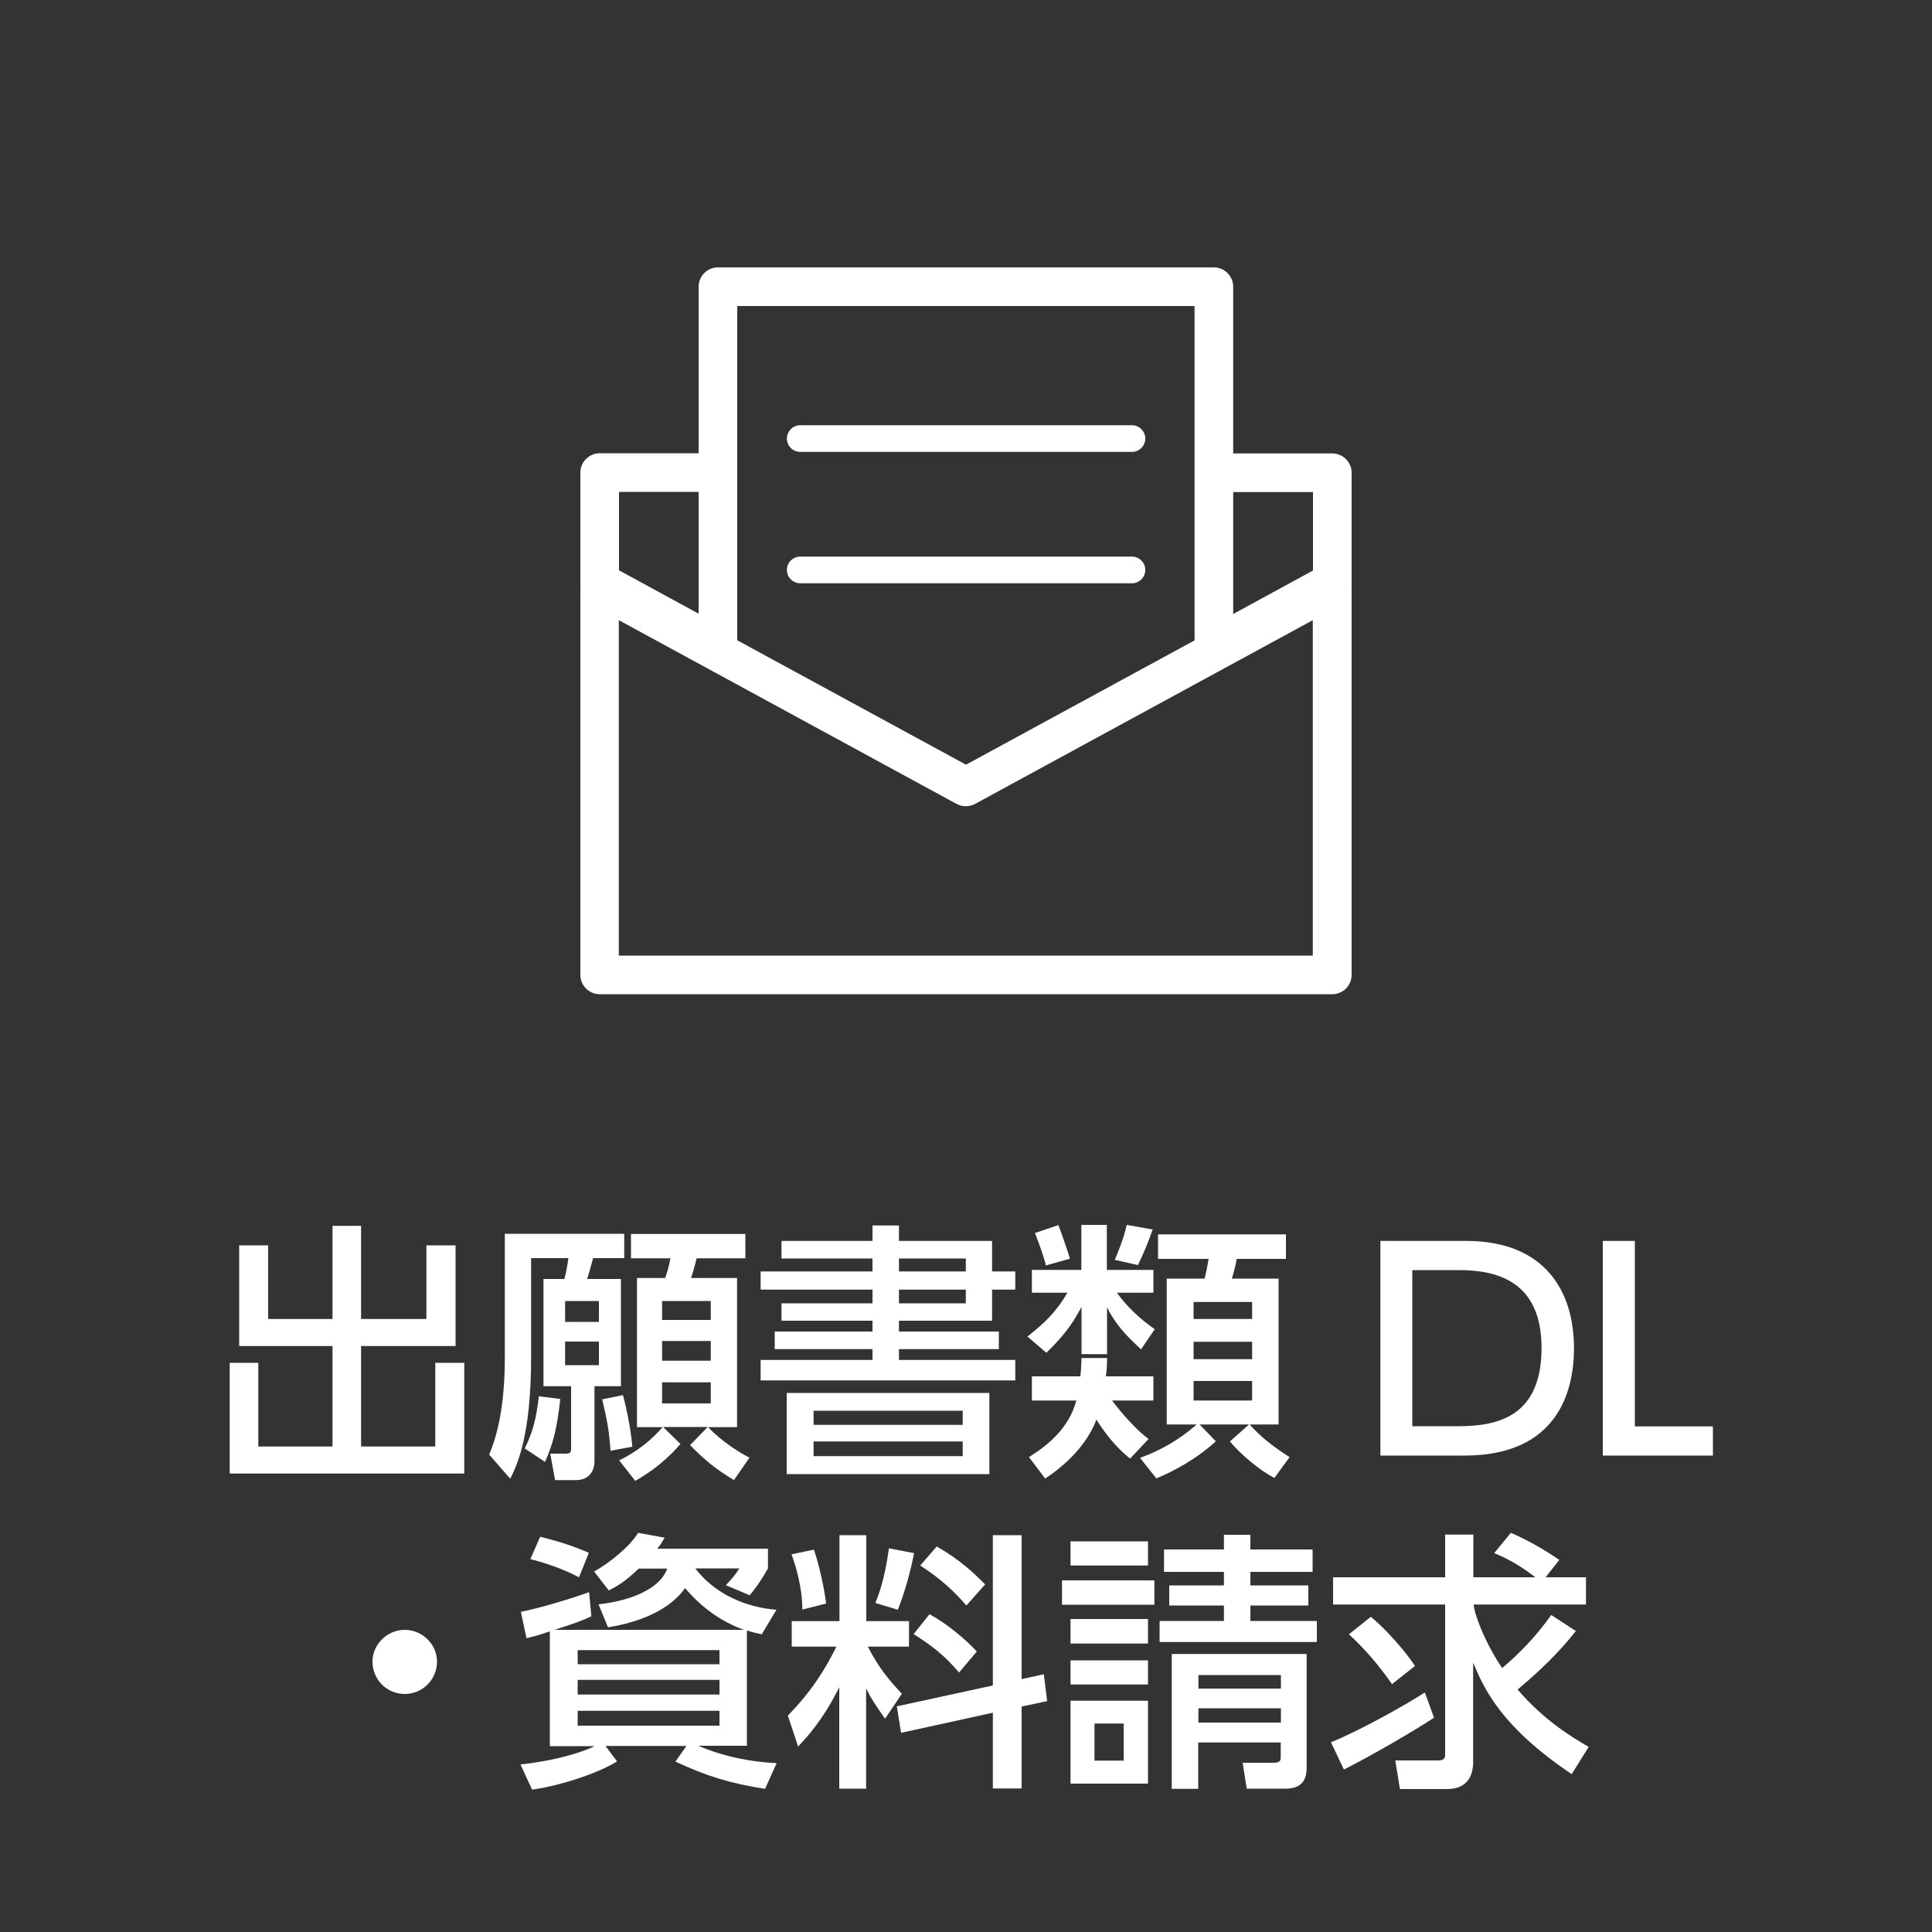
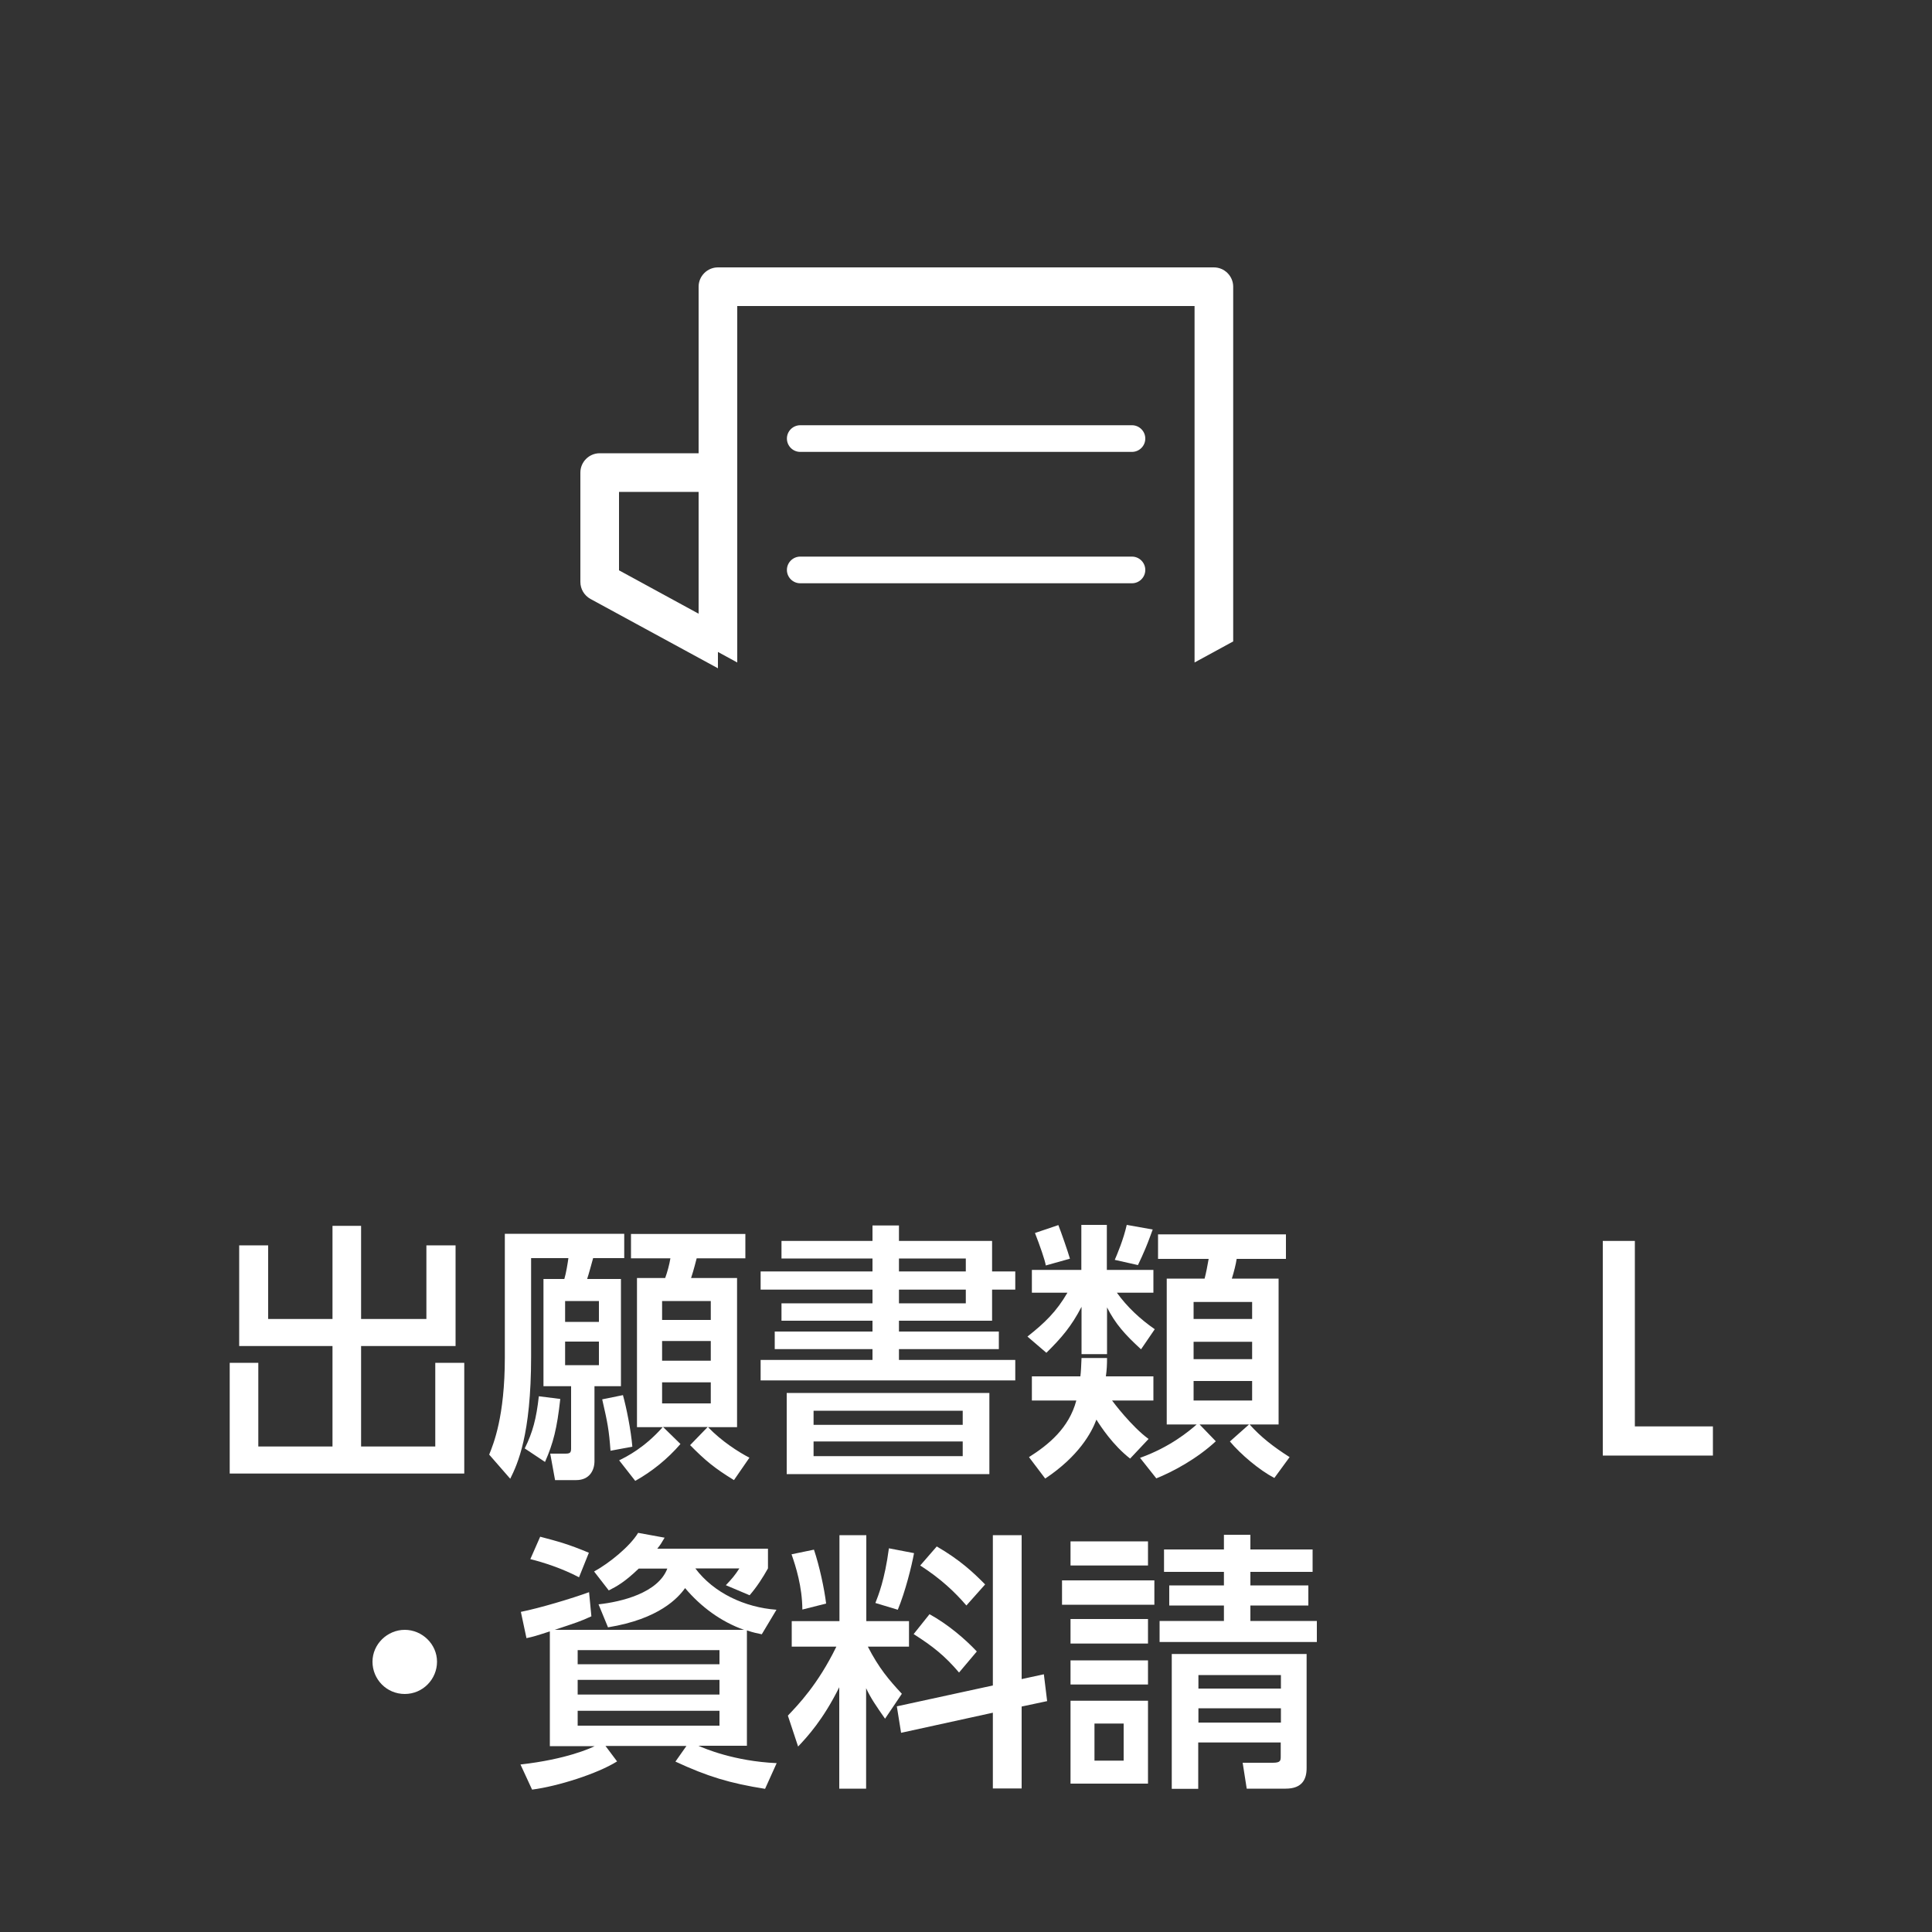
<svg xmlns="http://www.w3.org/2000/svg" id="_レイヤー_2" data-name="レイヤー 2" viewBox="0 0 100 100">
  <rect x="0" y="0" width="100" height="100" fill="#333333" stroke="none" />
  <defs>
    <style>
      .cls-1 {
        fill: none;
      }

      .cls-2 {
        fill-rule: evenodd;
      }

      .cls-2, .cls-3 {
        fill: #fff;
      }
    </style>
  </defs>
  <g id="_レイヤー_2-2" data-name="レイヤー 2">
    <rect class="cls-1" width="100" height="100" />
    <g>
      <path class="cls-3" d="M13.88,64.46v3.81h3.33v-4.82h1.48v4.82h3.38v-3.81h1.51v5.21h-4.89v5.2h3.84v-4.33h1.5v5.73h-12.14v-5.73h1.48v4.33h3.84v-5.2h-4.83v-5.21h1.5Z" />
      <path class="cls-3" d="M26.12,63.86h6.19v1.26h-1.61c-.04.15-.25.91-.31,1.08h1.75v5.55h-1.37v3.88c0,.45-.24.98-.95.98h-1.09l-.25-1.37h.76c.25,0,.32-.03.32-.27v-3.22h-1.43v-5.55h1.08c.09-.29.18-.85.21-1.08h-1.93v5.1c0,4.06-.7,5.55-1.08,6.32l-1.09-1.25c.22-.55.81-1.96.81-5.03v-6.4ZM29,72.41c-.17,1.53-.36,2.28-.79,3.26l-1.05-.7c.41-.83.6-1.53.73-2.7l1.11.14ZM29.25,67.34v1.08h1.75v-1.08h-1.75ZM29.25,69.44v1.22h1.75v-1.22h-1.75ZM32.24,72.2c.18.64.42,1.83.49,2.68l-1.13.21c-.08-1.08-.15-1.44-.43-2.66l1.08-.22ZM32.04,75.59c.41-.2,1.32-.66,2.26-1.72h-1.33v-7.72h1.46c.12-.34.21-.67.27-1.02h-2.04v-1.26h5.92v1.26h-2.52c-.06.21-.13.53-.29,1.02h2.38v7.72h-1.5c.7.73,1.58,1.29,2.14,1.58l-.8,1.16c-1.01-.62-1.48-1.01-2.27-1.81l.91-.94h-2.31l.9.88c-.66.77-1.48,1.43-2.34,1.91l-.83-1.06ZM34.27,67.34v.98h2.52v-.98h-2.52ZM34.27,69.41v1.02h2.52v-1.02h-2.52ZM34.27,71.55v1.09h2.52v-1.09h-2.52Z" />
      <path class="cls-3" d="M45.16,64.23v-.8h1.37v.8h4.82v1.58h1.2v.94h-1.2v1.61h-4.82v.56h5.17v.91h-5.17v.56h6.02v1.06h-13.18v-1.06h5.79v-.56h-5.06v-.91h5.06v-.56h-4.71v-.9h4.71v-.71h-5.79v-.94h5.79v-.67h-4.71v-.91h4.71ZM51.21,72.1v4.2h-10.49v-4.2h10.49ZM42.11,73.02v.73h7.72v-.73h-7.72ZM42.11,74.61v.76h7.72v-.76h-7.72ZM49.99,65.14h-3.46v.67h3.46v-.67ZM49.99,66.75h-3.46v.71h3.46v-.71Z" />
      <path class="cls-3" d="M55.98,67.64c-.53,1.02-1.04,1.61-1.82,2.38l-.98-.84c.9-.71,1.5-1.29,2.07-2.27h-1.84v-1.18h2.56v-2.33h1.32v2.33h2.41v1.18h-1.89c.53.74,1.21,1.37,1.96,1.89l-.71,1.04c-.84-.77-1.33-1.32-1.76-2.17v2.42h-1.32v-2.45ZM58.5,75.5c-.9-.7-1.53-1.67-1.75-2.02-.25.67-.91,1.89-2.65,3.05l-.84-1.11c1.01-.64,2.07-1.5,2.45-2.93h-2.3v-1.25h2.51c.03-.25.04-.46.06-.95h1.32c0,.32-.01.6-.06.95h2.46v1.25h-2.14c.04.06,1.02,1.36,1.89,1.99l-.95,1.01ZM54.78,63.41c.15.38.49,1.36.6,1.74l-1.25.35c-.04-.27-.31-1.04-.56-1.68l1.21-.41ZM59.66,63.65c-.07.18-.21.59-.38.99-.07.17-.28.64-.38.84l-1.2-.27c.12-.28.45-1.05.62-1.81l1.35.24ZM59.03,75.45c1.53-.55,2.51-1.37,2.91-1.72h-1.55v-7.55h1.96c.08-.31.15-.67.21-1.02h-2.62v-1.27h6.62v1.27h-2.55c-.04.27-.14.67-.25,1.02h2.42v7.55h-1.5c.57.64,1.22,1.15,2.07,1.69l-.79,1.08c-.78-.41-1.74-1.22-2.3-1.89l.99-.88h-2.56l.84.87c-.98.91-2.23,1.58-3.08,1.92l-.84-1.06ZM61.78,67.39v.88h3.03v-.88h-3.03ZM61.78,69.45v.9h3.03v-.9h-3.03ZM61.78,71.48v1.01h3.03v-1.01h-3.03Z" />
-       <path class="cls-3" d="M71.45,64.23h4.44c4.08,0,5.58,2.61,5.58,5.56,0,2.2-.84,5.55-5.66,5.55h-4.36v-11.11ZM73.1,73.82h2.42c2.12,0,4.27-.59,4.27-4.05s-2.32-4.03-4.27-4.03h-2.42v8.08Z" />
      <path class="cls-3" d="M84.62,64.23v9.6h4.04v1.51h-5.7v-11.11h1.67Z" />
      <path class="cls-3" d="M22.62,86.01c0,.9-.73,1.67-1.67,1.67s-1.67-.76-1.67-1.67.77-1.65,1.67-1.65,1.67.74,1.67,1.65Z" />
      <path class="cls-3" d="M28.46,84.44c-.74.24-.84.27-1.21.35l-.29-1.36c.99-.2,2.63-.69,3.53-1.02l.12,1.25c-.59.27-.73.31-1.9.7h9.8c-1.19-.42-2.23-1.19-3.05-2.16-.35.49-1.33,1.6-3.99,2.03l-.49-1.19c1.19-.13,3.08-.59,3.56-1.85h-1.48c-.73.7-1.12.91-1.55,1.13l-.76-.98c.77-.42,1.85-1.29,2.28-2l1.37.25c-.17.29-.21.36-.38.57h5.73v1.02c-.27.48-.57.95-.95,1.39l-1.23-.52c.32-.34.46-.5.7-.87h-2.28c.95,1.27,2.56,2.02,4.2,2.14l-.76,1.27c-.28-.06-.41-.08-.77-.2v5.97h-2.51c.31.14,1.85.8,4.05.9l-.6,1.33c-1.83-.29-2.98-.64-4.64-1.41l.57-.81h-4.19l.6.8c-1.02.64-3.08,1.29-4.4,1.46l-.6-1.3c2.39-.27,3.64-.85,3.84-.95h-2.32v-5.94ZM27.96,79.54c.95.25,1.47.39,2.52.83l-.51,1.27c-.85-.45-1.83-.77-2.52-.94l.51-1.16ZM29.9,86.14h7.34v-.73h-7.34v.73ZM29.9,87.71h7.34v-.76h-7.34v.76ZM29.9,89.32h7.34v-.77h-7.34v.77Z" />
      <path class="cls-3" d="M43.44,87.33c-.84,1.69-1.65,2.56-2.13,3.07l-.53-1.6c.52-.55,1.55-1.6,2.51-3.57h-2.31v-1.32h2.47v-4.45h1.39v4.45h2.21v1.32h-2.13c.57,1.11,1.09,1.72,1.76,2.44l-.87,1.29c-.46-.66-.74-1.06-.98-1.58v5.2h-1.39v-5.24ZM42.13,80.21c.28.83.54,2.03.63,2.79l-1.23.31c-.01-1.2-.34-2.23-.56-2.86l1.16-.24ZM47.31,80.39c-.12.66-.45,1.99-.84,2.93l-1.16-.35c.15-.39.48-1.18.7-2.83l1.3.25ZM51.39,87.23v-7.77h1.49v7.45l1.15-.25.17,1.39-1.32.28v4.24h-1.49v-3.92l-4.75,1.04-.22-1.37,4.97-1.08ZM48.11,83.55c.95.52,1.85,1.29,2.45,1.93l-.92,1.09c-.74-.87-1.36-1.36-2.35-1.99l.83-1.04ZM48.48,80.04c1.19.69,1.88,1.33,2.51,1.97l-.97,1.09c-.59-.69-1.33-1.39-2.39-2.07l.86-.99Z" />
      <path class="cls-3" d="M59.75,81.8v1.26h-4.78v-1.26h4.78ZM59.42,79.78v1.25h-4.01v-1.25h4.01ZM59.42,83.8v1.27h-4.01v-1.27h4.01ZM59.42,85.94v1.25h-4.01v-1.25h4.01ZM59.42,88.03v4.29h-4.01v-4.29h4.01ZM58.16,89.21h-1.51v1.92h1.51v-1.92ZM68.16,83.9v1.09h-8.14v-1.09h3.33v-.8h-2.83v-1.04h2.83v-.7h-3.1v-1.16h3.1v-.76h1.37v.76h3.22v1.16h-3.22v.7h3v1.04h-3v.8h3.43ZM67.63,91.52c0,.56-.22,1.06-1.08,1.06h-2.02l-.21-1.34h1.55c.42,0,.42-.11.42-.35v-.7h-4.27v2.4h-1.37v-6.98h6.98v5.91ZM66.3,86.7h-4.27v.7h4.27v-.7ZM66.3,88.42h-4.27v.74h4.27v-.74Z" />
-       <path class="cls-3" d="M74.22,88.91c-1.04.69-3.21,1.95-4.66,2.68l-.67-1.41c1.49-.6,3.91-1.96,4.86-2.58l.48,1.32ZM81.55,84.44c-.88,1.12-1.91,2.1-3,3.01,1.37,1.6,2.82,2.47,3.68,2.97l-.88,1.41c-3.63-2.45-4.51-4.36-5.1-5.77v5.14c0,.83-.41,1.4-1.33,1.4h-2.46l-.24-1.48h2.23c.34,0,.35-.17.35-.34v-7.73h-5.8v-1.41h5.8v-2.21h1.46v2.21h3.21c-.97-.76-1.78-1.11-2.13-1.25l.86-1.05c1.2.5,2.35,1.29,2.51,1.4l-.71.9h2.09v1.41h-5.81c0,.39.52,1.88,1.47,3.29.95-.8,1.82-1.72,2.54-2.75l1.29.84ZM70.96,83.69c.69.56,1.74,1.71,2.28,2.54l-1.19.94c-.64-.92-1.37-1.79-2.23-2.58l1.13-.9Z" />
    </g>
    <g>
      <g>
        <path class="cls-3" d="M37.16,32.31l-5.12-2.79v-4.06h5.12v-2h-6.12c-.55,0-1,.45-1,1v5.66c0,.37.2.7.52.88l6.6,3.59v-2.28Z" />
-         <path class="cls-3" d="M68.96,23.47h-6.12v2h5.12v4.06l-5.12,2.79v2.28l6.6-3.59c.32-.18.52-.51.52-.88v-5.66c0-.55-.45-1-1-1Z" />
      </g>
      <g>
        <path class="cls-3" d="M38.16,34.28V15.84h23.67v18.45l2-1.09V14.84c0-.55-.45-1-1-1h-25.67c-.55,0-1,.45-1,1v18.36l2,1.09Z" />
-         <path class="cls-3" d="M68.96,51.46H31.04c-.55,0-1-.45-1-1v-20.05c0-.35.19-.68.49-.86.3-.18.68-.19.99-.02l18.48,10.05,18.48-10.05c.31-.17.68-.16.99.02s.49.51.49.86v20.05c0,.55-.45,1-1,1ZM32.04,49.46h35.91v-17.36l-17.48,9.51c-.3.16-.66.16-.96,0l-17.48-9.51v17.36Z" />
      </g>
      <path class="cls-2" d="M41.42,30.19h17.17c.38,0,.69-.31.69-.69s-.31-.69-.69-.69h-17.17c-.38,0-.69.31-.69.69s.31.69.69.69h0Z" />
      <path class="cls-2" d="M41.42,23.39h17.17c.38,0,.69-.31.69-.69s-.31-.69-.69-.69h-17.17c-.38,0-.69.31-.69.69s.31.69.69.69h0Z" />
    </g>
  </g>
</svg>